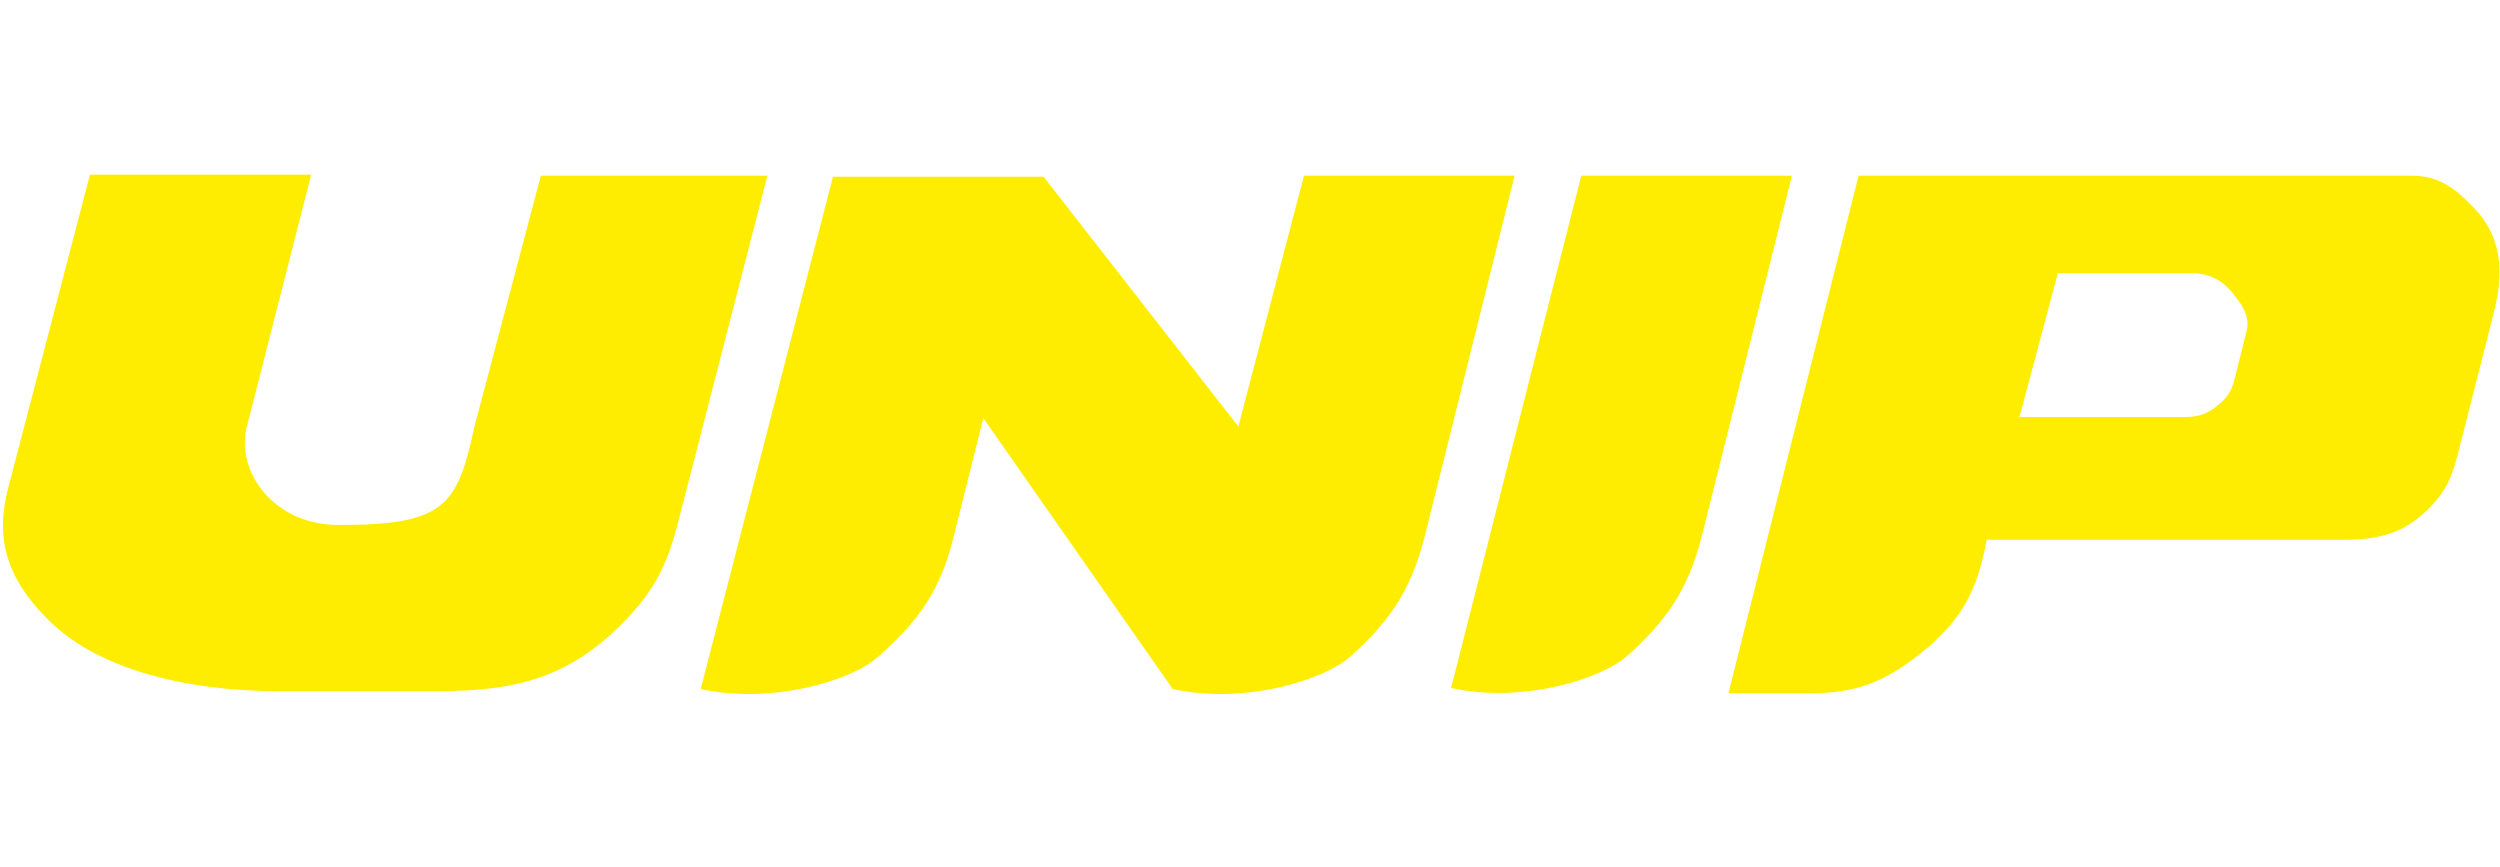
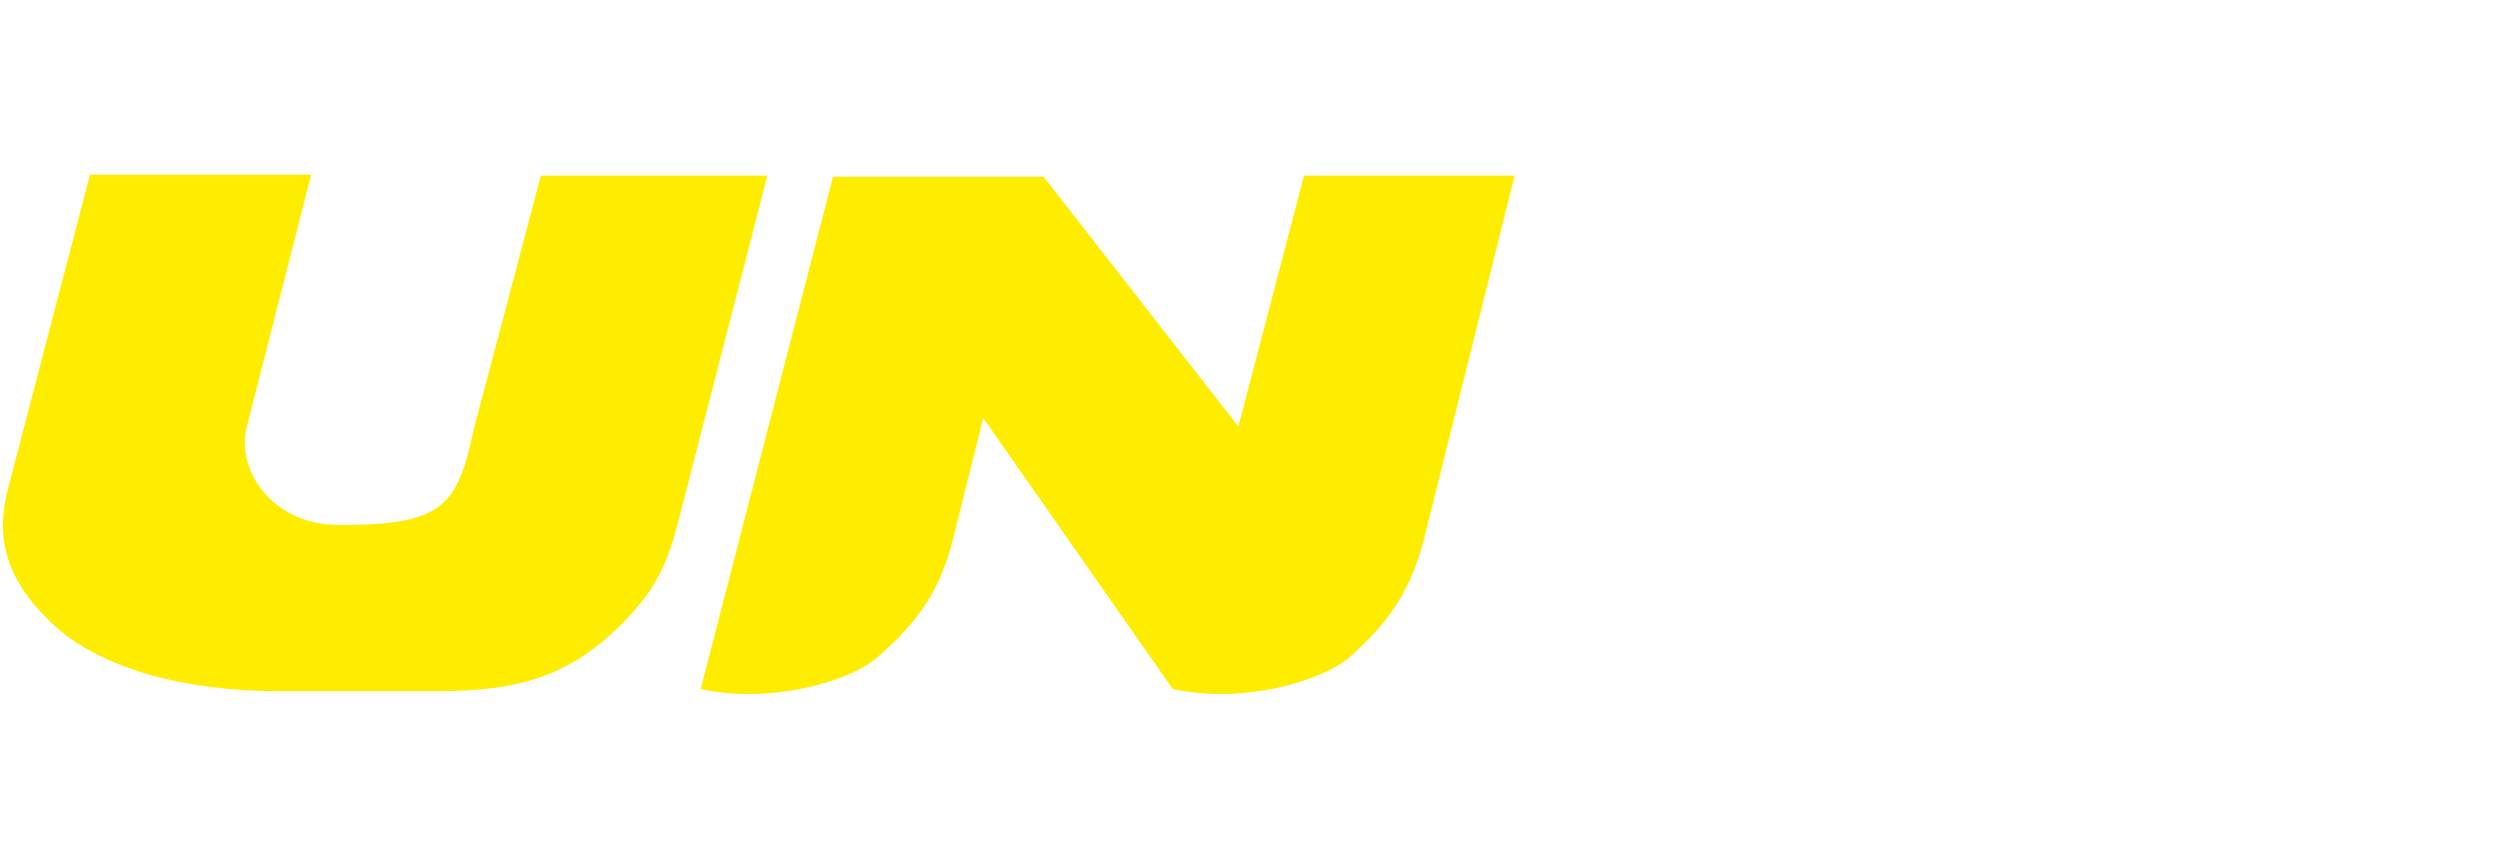
<svg xmlns="http://www.w3.org/2000/svg" version="1.1" id="Camada_1" x="0px" y="0px" viewBox="0 0 236.2 81.9" style="enable-background:new 0 0 236.2 81.9;" xml:space="preserve">
  <style type="text/css">
	.st0{fill:#FFED00;}
</style>
  <g id="Camada_2_00000139264960200972111740000016820914130636617616_">
    <g>
-       <path class="st0" d="M194.4,25.9l-3.6,13.5h15.5c1.3,0,2.1-0.2,3.1-1c0.9-0.7,1.4-1.3,1.7-2.5l1.1-4.4c0.4-1.3-0.1-2.4-1.1-3.6    c-1.1-1.5-2.5-2.1-4.1-2.1H194.4L194.4,25.9z M175.6,16.6h52.3c2.3,0,3.9,1,5.7,2.9c3,3,2.9,6.6,2,10.1l-3,11.8    c-0.7,2.7-1,4.4-2.8,6.3c-2.3,2.5-4.7,3.3-8.4,3.3h-33.7c-0.9,5-2.5,7.7-6.2,10.7c-3.3,2.6-5.9,3.8-10.5,3.8h-7.7L175.6,16.6    L175.6,16.6z" />
      <path class="st0" d="M123.2,16.6h19.9l-8.5,34.1c-1.3,5.1-3.3,8-7.1,11.4c-2.4,2.1-9.8,4.5-16.7,3L92.9,39.5l-2.8,11.2    c-1.2,5-3.3,8-7.2,11.4c-2.3,2.1-9.8,4.5-16.7,3l12.5-48.4h19.9L117,40.3l0,0L123.2,16.6L123.2,16.6z" />
-       <path class="st0" d="M137.1,65l12.3-48.4h19.9l-8.5,34c-1.3,5.1-3.3,8-7.1,11.4C151.3,64.1,144,66.5,137.1,65L137.1,65z" />
      <path class="st0" d="M29.4,16.5H8.5L0.8,46c-1.2,4.5-0.5,8.4,3.9,12.7c4.8,4.7,13.3,6.6,21.6,6.6h15.1c7.6,0,12.3-1.4,17.2-6.2    c3-3,4.3-5.3,5.4-9.5l8.5-33H51.1l-6.3,23.8c-1.6,7.5-2.9,9.2-12.8,9.2c-6.2,0-9.7-5.1-8.7-9.2L29.4,16.5L29.4,16.5z" />
    </g>
  </g>
</svg>